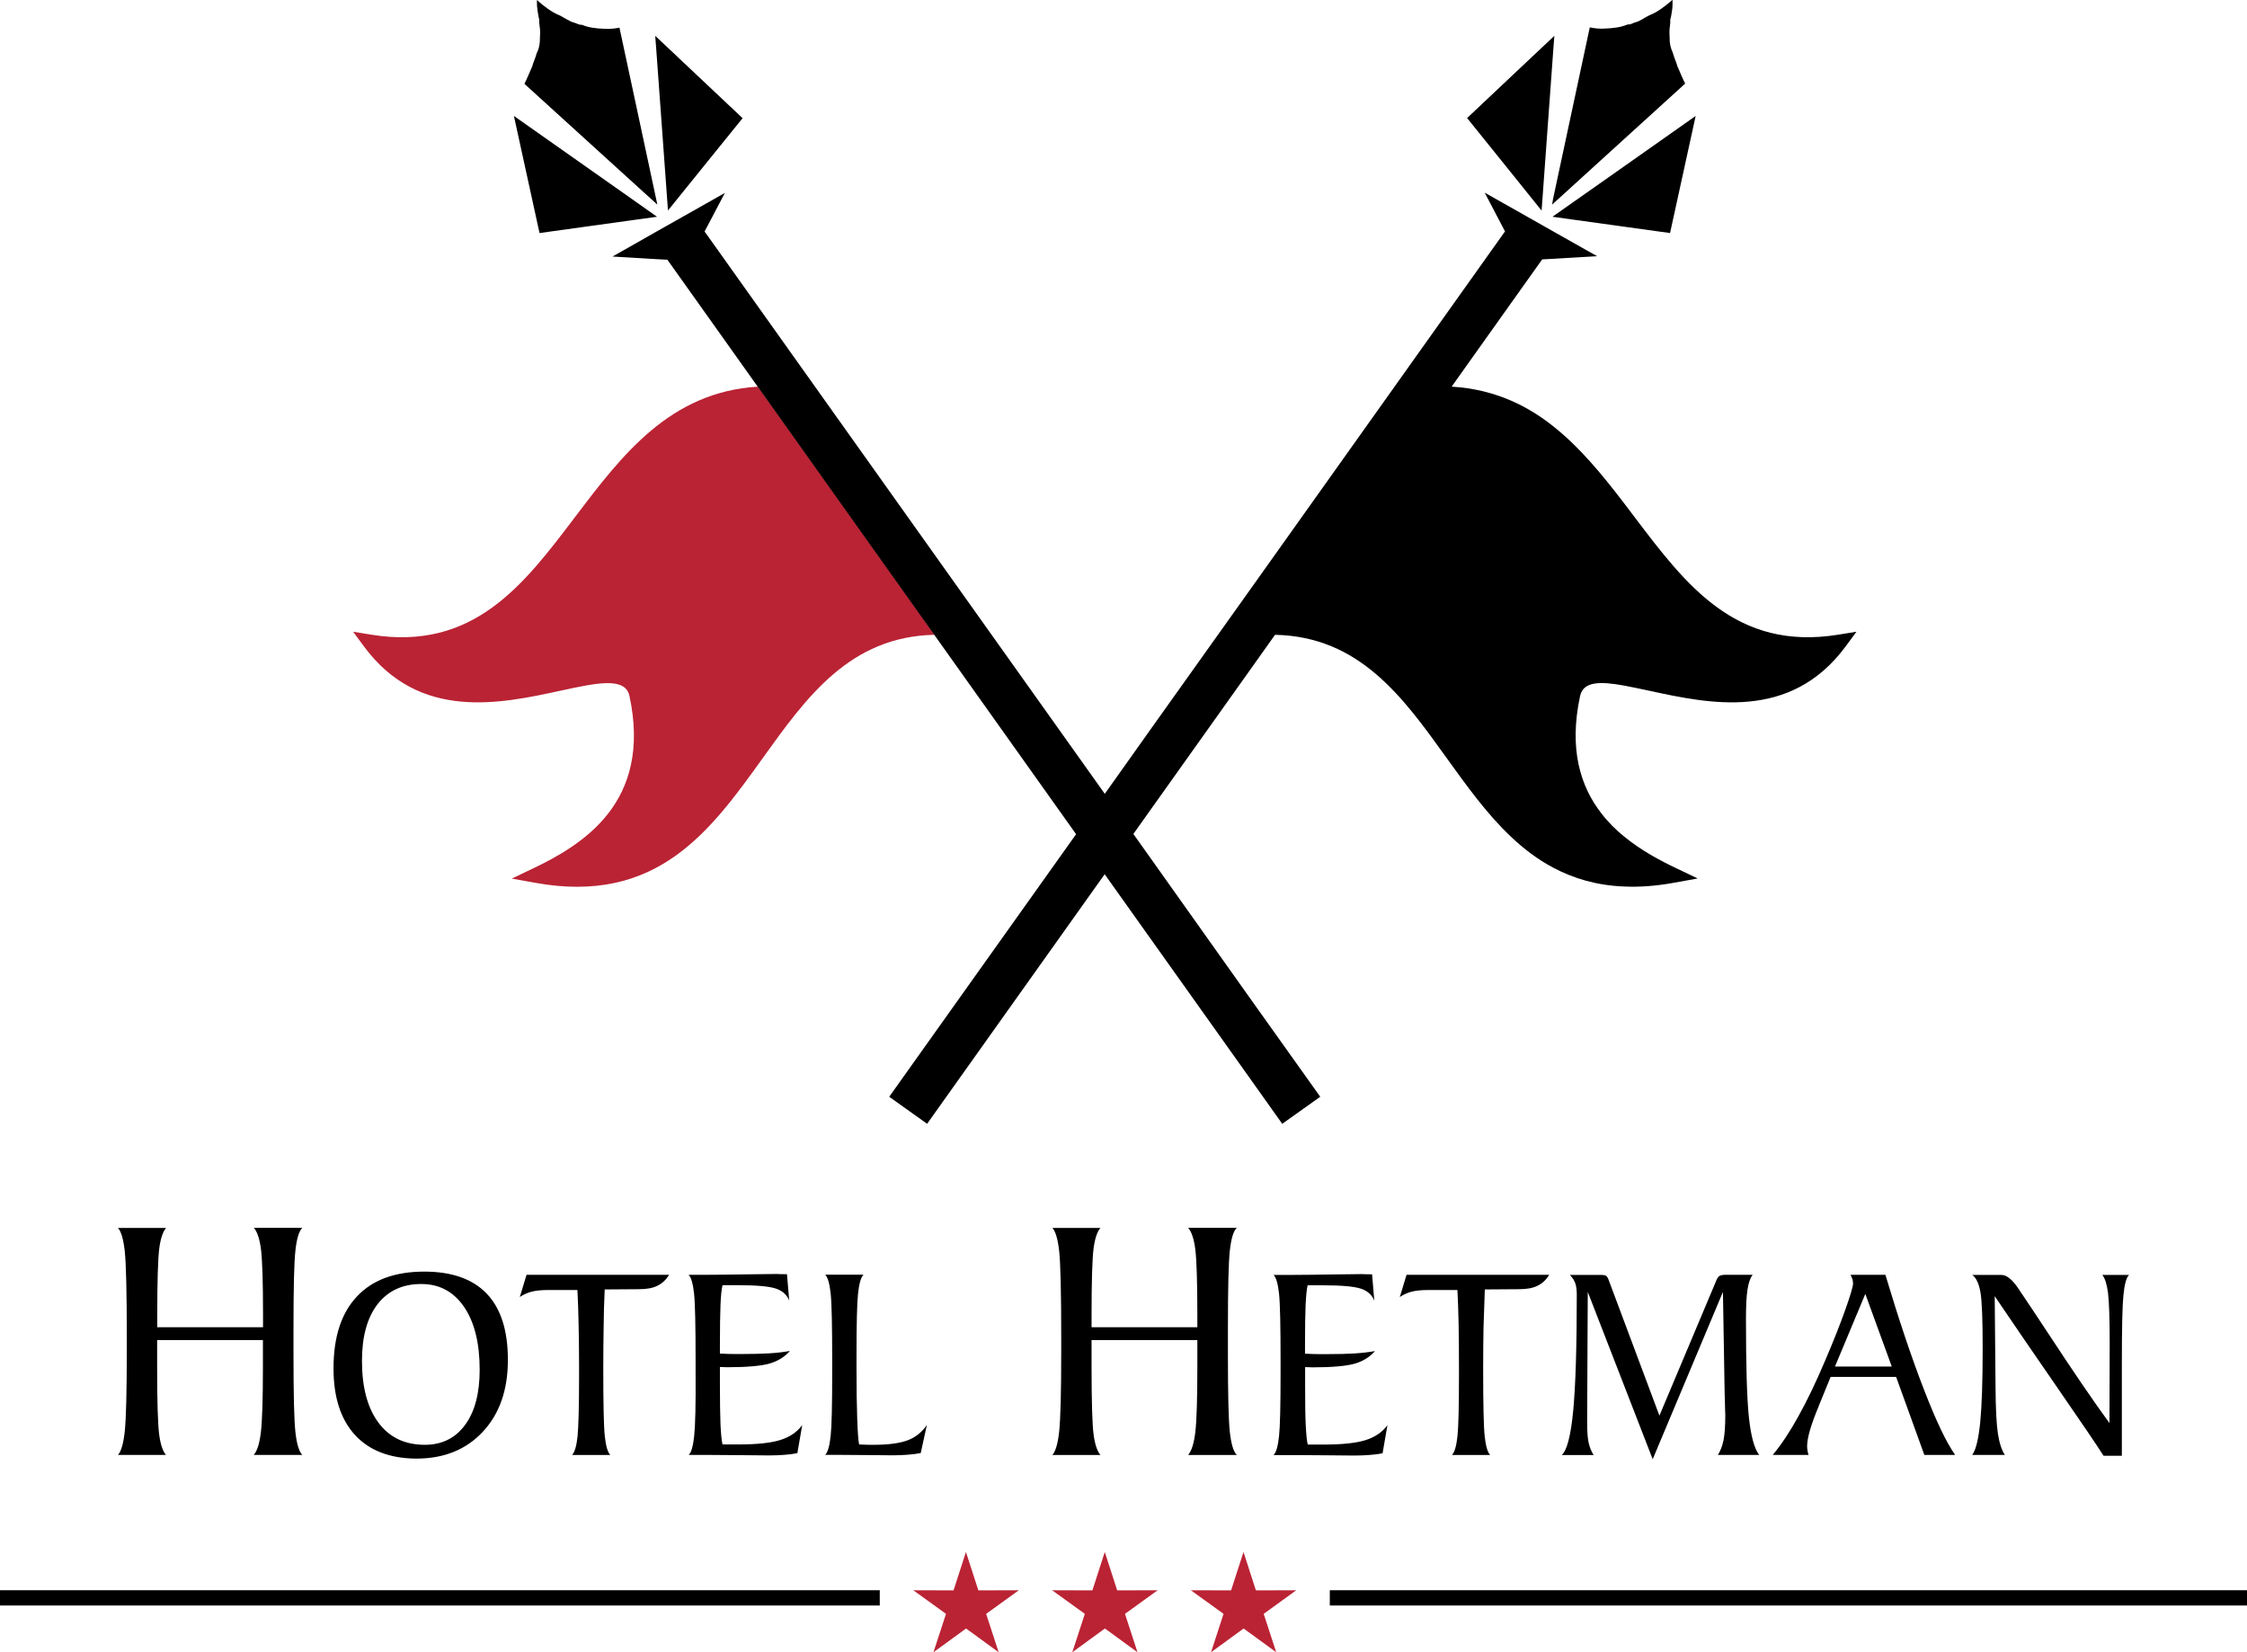
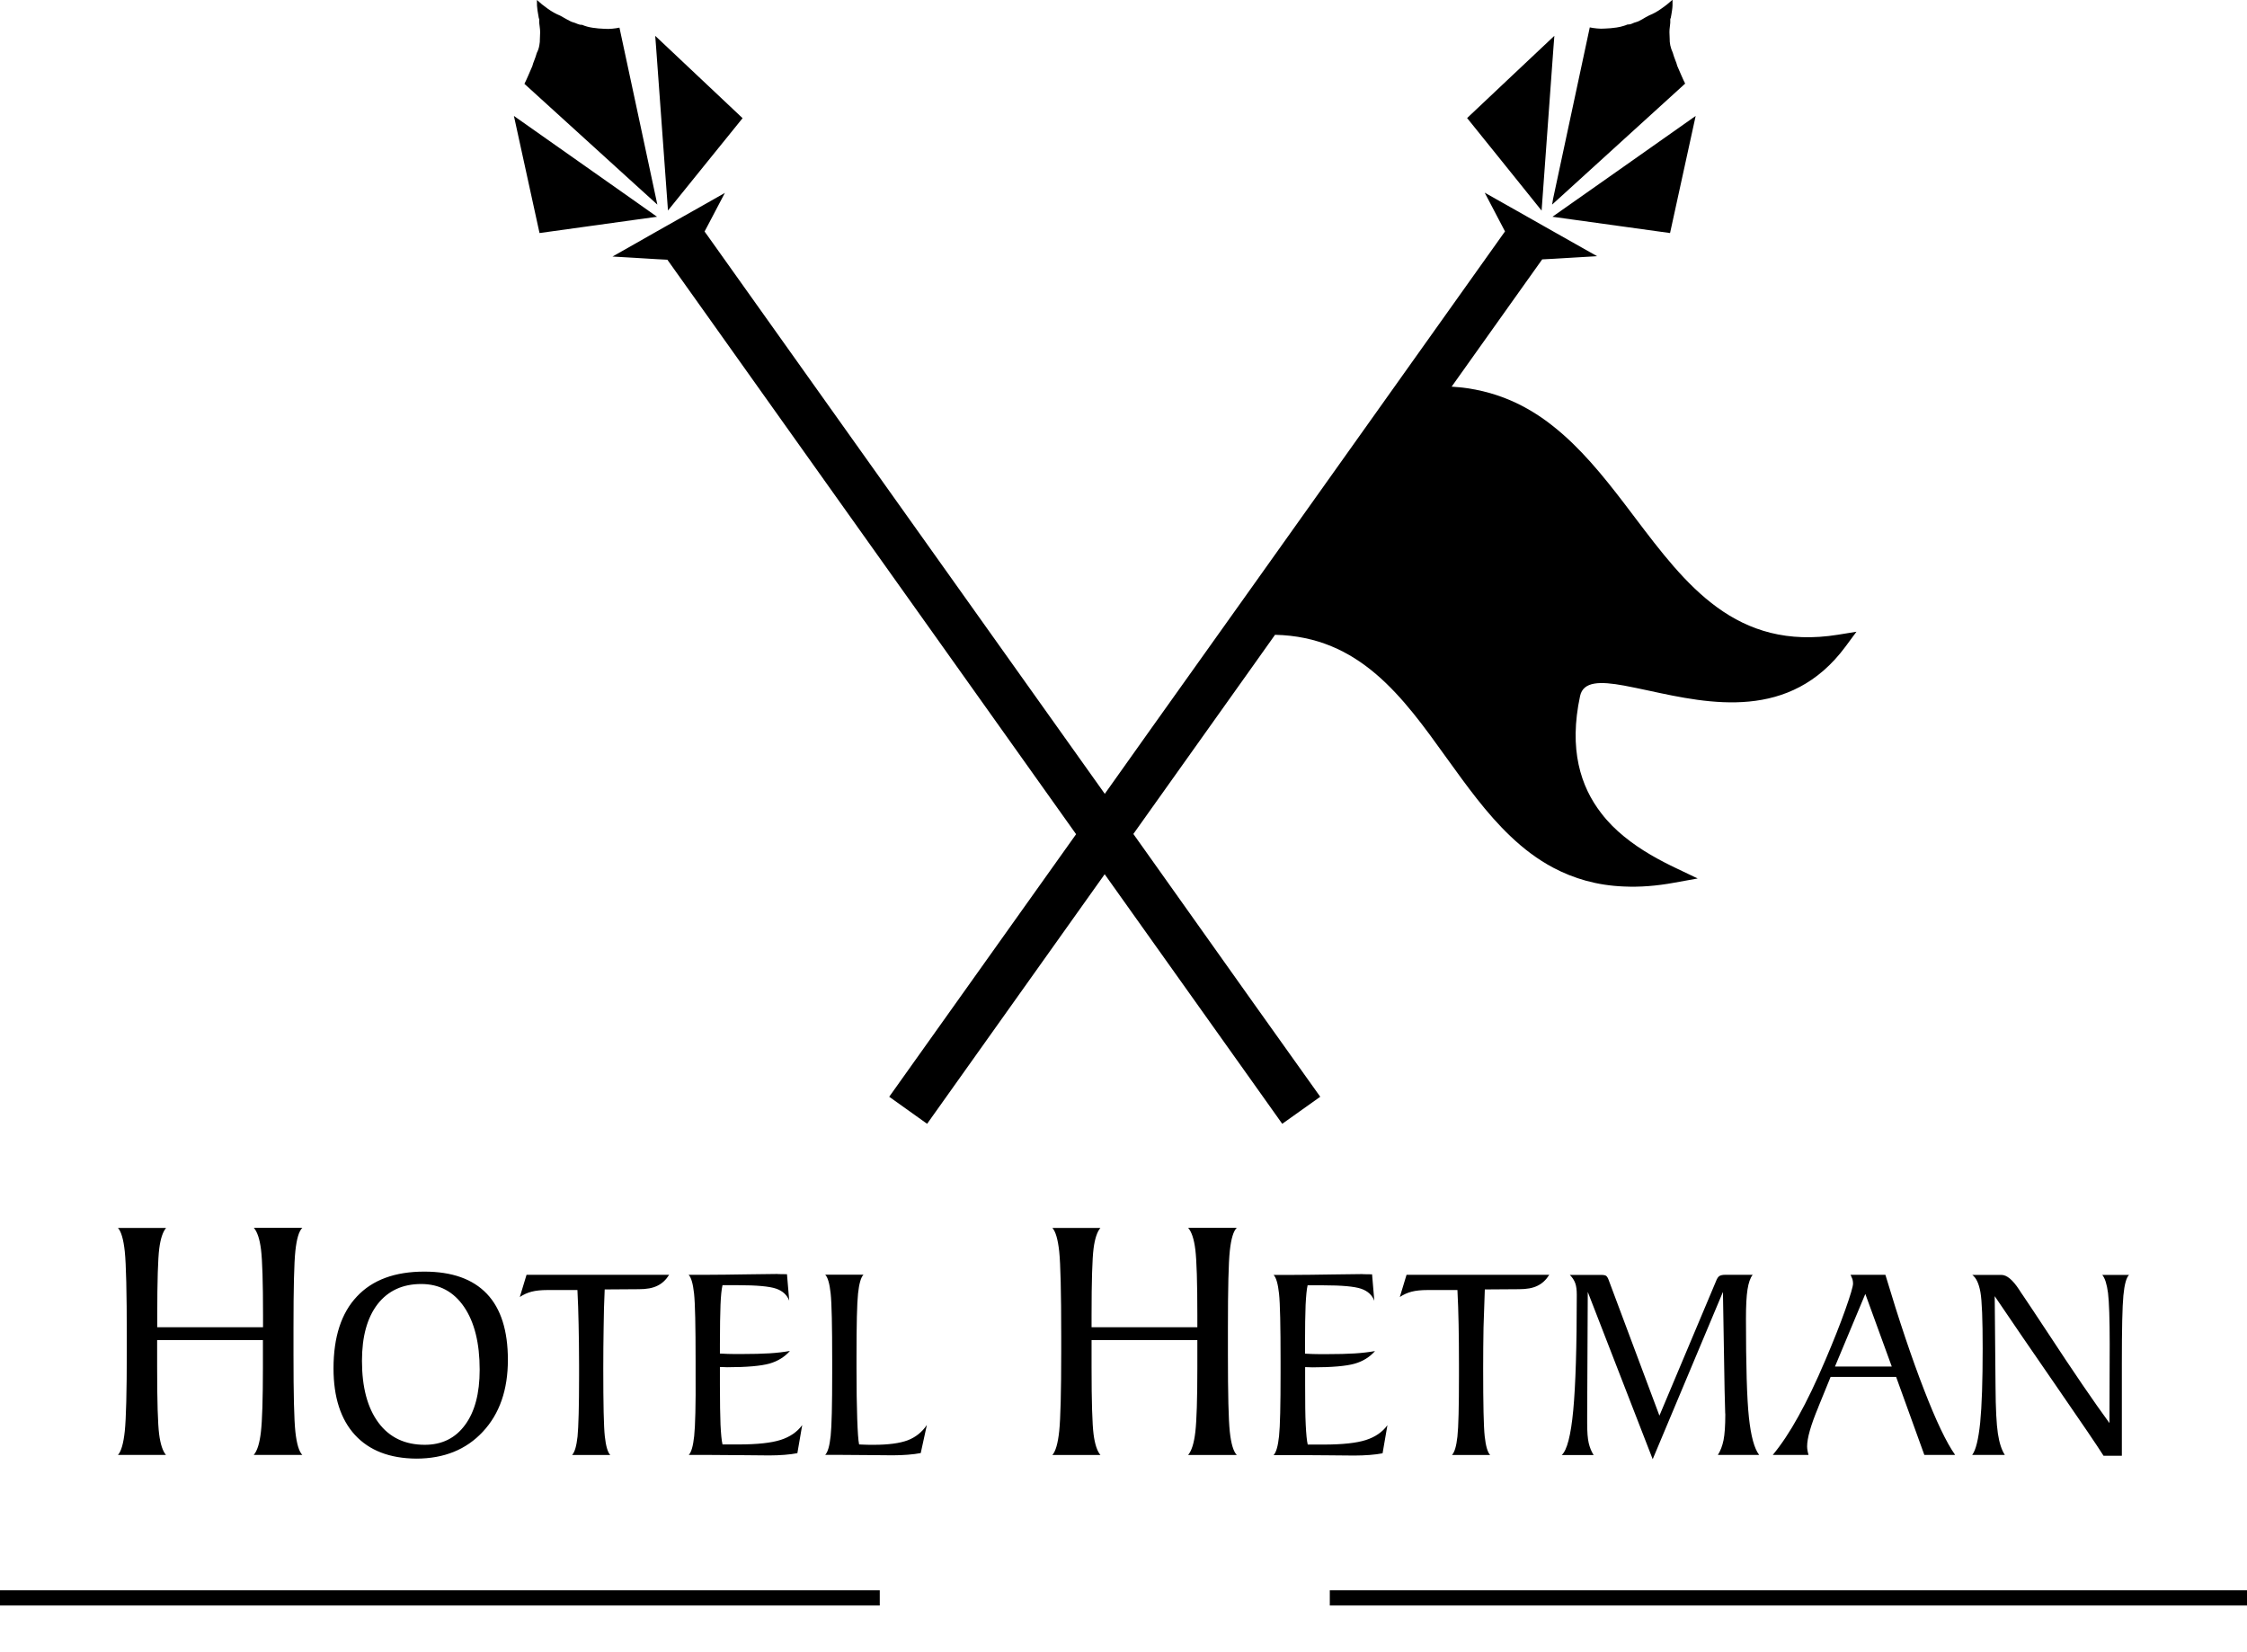
<svg xmlns="http://www.w3.org/2000/svg" version="1.1" id="Layer_1" x="0px" y="0px" viewBox="0 0 190.33 139.95" style="enable-background:new 0 0 190.33 139.95;" xml:space="preserve">
  <style type="text/css">
	.Arched_x0020_Green{fill:url(#SVGID_1_);stroke:#FFFFFF;stroke-width:0.25;stroke-miterlimit:1;}
	.st0{fill:#BA2334;}
</style>
  <linearGradient id="SVGID_1_" gradientUnits="userSpaceOnUse" x1="-47.542" y1="210.817" x2="-46.835" y2="210.11">
    <stop offset="0" style="stop-color:#20AC4B" />
    <stop offset="0.983" style="stop-color:#19361A" />
  </linearGradient>
  <g>
-     <path class="st0" d="M79.15,53.77c-7.15,0.15-10.83,5.27-14.51,10.4c-4.48,6.24-8.97,12.49-19.35,10.6l-1.94-0.35l1.78-0.85   c2.06-0.98,4.62-2.39,6.4-4.68c1.75-2.26,2.76-5.41,1.79-9.93v0c-0.35-1.64-2.72-1.13-5.82-0.46c-5.11,1.11-11.97,2.6-16.66-3.73   l-0.93-1.26l1.54,0.25c8.65,1.4,12.91-4.22,17.23-9.93c4-5.28,8.06-10.63,15.52-11.08l0.47,0.66l5.95,8.35l7.65,10.75L79.15,53.77z    M82.87,134.71l-1.05-3.25l-1.05,3.25l-3.41-0.01l2.77,2l-1.06,3.25l2.76-2.01l2.76,2.01l-1.06-3.25l2.77-2L82.87,134.71z    M109.8,134.7l-3.42,0.01l-1.05-3.25l-1.05,3.25l-3.41-0.01l2.77,2l-1.06,3.25l2.76-2.01l2.76,2.01l-1.06-3.25L109.8,134.7z    M94.63,134.71l-1.05-3.25l-1.05,3.25l-3.41-0.01l2.77,2l-1.06,3.25l2.76-2.01l2.76,2.01l-1.06-3.25l2.77-2L94.63,134.71z" />
    <path d="M55.58,4.08l-0.08-1.04l0.08,0.07l4.36,4.11l2.96,2.79l-2.96,3.66l-3.36,4.16L55.58,4.08z M130.58,17.84l1-13.76l0.08-1.04   l-0.08,0.07l-3.62,3.41l-3.69,3.48l3.69,4.58L130.58,17.84z M53.77,18.62l1.81-0.25l0.08-0.01l-0.08-0.05l-1.81-1.28L43.53,9.82   l2.17,9.92L53.77,18.62z M131.47,17.33l0.1-0.09l5.99-5.45l5.18-4.71c-0.1-0.19-0.2-0.42-0.32-0.69c-0.12-0.27-0.24-0.54-0.35-0.81   c-0.04-0.16-0.1-0.33-0.17-0.5c-0.07-0.17-0.14-0.38-0.21-0.62c-0.09-0.19-0.16-0.4-0.21-0.62c-0.04-0.23-0.06-0.4-0.05-0.54   c-0.03-0.42-0.03-0.76,0.01-1.01c0.04-0.25,0.05-0.48,0.04-0.69l0.04-0.08c0.04-0.18,0.07-0.4,0.11-0.65   c0.04-0.25,0.05-0.54,0.04-0.89c-0.28,0.25-0.58,0.5-0.93,0.74c-0.34,0.25-0.69,0.44-1.04,0.58c-0.19,0.1-0.39,0.2-0.59,0.33   c-0.2,0.12-0.39,0.21-0.55,0.25c-0.08,0.02-0.19,0.06-0.32,0.12c-0.13,0.06-0.27,0.08-0.4,0.08c-0.09,0.04-0.19,0.08-0.3,0.11   c-0.19,0.06-0.39,0.11-0.61,0.14c-0.33,0.05-0.67,0.08-1.01,0.09c-0.21,0.02-0.43,0.01-0.65-0.01c-0.22-0.02-0.42-0.05-0.61-0.09   l-3.11,14.53L131.47,17.33z M131.57,18.31l-0.07,0.05l0.07,0.01l5.99,0.83l3.9,0.54l2.17-9.92l-6.06,4.27L131.57,18.31z    M167.02,134.7h-29.46h-5.99h-3.62h-15.31v1.29h15.31h3.62h5.99h29.46h23.31v-1.29H167.02z M55.58,17.24l0.1,0.09l-0.1-0.47   l-1.81-8.46l-1.3-6.06c-0.18,0.04-0.39,0.07-0.61,0.09c-0.22,0.02-0.44,0.03-0.65,0.01c-0.34-0.01-0.68-0.04-1.01-0.09   c-0.33-0.05-0.63-0.13-0.9-0.25c-0.13,0.01-0.26-0.02-0.4-0.08c-0.13-0.06-0.24-0.1-0.32-0.12c-0.16-0.04-0.34-0.13-0.55-0.25   c-0.2-0.12-0.4-0.23-0.59-0.33c-0.35-0.14-0.69-0.33-1.04-0.58C46.06,0.5,45.75,0.25,45.48,0c-0.01,0.34,0.01,0.64,0.05,0.89   c0.04,0.25,0.08,0.46,0.11,0.65l0.04,0.08c-0.02,0.21,0,0.44,0.04,0.69c0.04,0.25,0.04,0.58,0.01,1.01   c0.01,0.13-0.01,0.31-0.05,0.54c-0.04,0.23-0.11,0.43-0.21,0.62c-0.07,0.24-0.14,0.45-0.21,0.62c-0.07,0.17-0.13,0.34-0.17,0.5   c-0.12,0.27-0.24,0.54-0.35,0.81c-0.12,0.27-0.22,0.5-0.32,0.69l9.35,8.5L55.58,17.24z M55.58,134.7h-1.81H0v1.29h53.77h1.81h4.36   h14.58v-1.29H59.94H55.58z M111.83,92.9l-5.75-8.07L97.6,72.89L96,70.64l1.6-2.25l8.49-11.93l1.91-2.69   c7.15,0.15,10.83,5.27,14.51,10.4c1.71,2.37,3.41,4.75,5.44,6.67c1.09,1.04,2.28,1.95,3.62,2.66c1.72,0.91,3.68,1.5,5.99,1.59   c1.32,0.06,2.74-0.04,4.3-0.33l1.94-0.35l-1.78-0.85c-1.39-0.66-3.01-1.52-4.46-2.71c-0.7-0.57-1.36-1.22-1.93-1.97   c-1.75-2.26-2.76-5.41-1.79-9.93c0.27-1.24,1.69-1.25,3.72-0.88c0.64,0.12,1.35,0.27,2.1,0.43c5.12,1.11,11.97,2.6,16.66-3.73   l0.93-1.26l-1.54,0.25c-8.65,1.4-12.91-4.22-17.23-9.93c-0.3-0.4-0.61-0.8-0.91-1.2c-1.83-2.39-3.72-4.71-5.99-6.51   c-1.1-0.88-2.3-1.63-3.62-2.2c-1.49-0.64-3.14-1.06-5-1.17l5-7.03l2.67-3.75l0.95-0.05l3.7-0.22l-3.7-2.09l-3.62-2.05l-2.2-1.24   l1.72,3.28l-21.38,30.05L97.6,61.58l-4.02,5.66L59.94,19.97l-0.26-0.36l0.26-0.49l1.46-2.78l-1.46,0.83l-4.36,2.46l-1.81,1.03   l-1.89,1.07l1.89,0.11l1.81,0.11l0.95,0.05l3.41,4.79l4.26,5.99l6.41,9.01l7.65,10.75l0.89,1.25l12,16.87L75.32,92.9l3.21,2.29   l15.04-21.14l4.02,5.65l8.49,11.93l2.53,3.56L111.83,92.9z M10.57,121.22c-0.11,1.05-0.31,1.73-0.58,2.02h4.07   c-0.27-0.31-0.47-0.9-0.58-1.75s-0.17-2.75-0.17-5.69v-2.29h8.96v2.29c0,2.71-0.06,4.54-0.17,5.49c-0.11,0.96-0.31,1.61-0.61,1.95   h4.12c-0.28-0.28-0.48-0.94-0.59-1.96c-0.11-1.02-0.16-3.19-0.16-6.51v-1.16v-1.17c0-3.31,0.05-5.47,0.16-6.49   c0.11-1.02,0.3-1.67,0.59-1.95H21.5c0.29,0.33,0.5,0.95,0.61,1.85c0.11,0.9,0.17,2.75,0.17,5.57v1h-8.96v-1   c0-2.93,0.06-4.82,0.17-5.67s0.31-1.43,0.58-1.74H9.99c0.27,0.29,0.47,0.96,0.58,2c0.11,1.04,0.17,3.45,0.17,7.21v1.23   C10.74,117.91,10.68,120.16,10.57,121.22z M30.07,121.55c-1.21-1.32-1.82-3.2-1.82-5.64c0-2.66,0.66-4.69,1.98-6.09   c1.32-1.41,3.22-2.11,5.71-2.11c2.35,0,4.11,0.63,5.3,1.88c1.19,1.25,1.78,3.12,1.78,5.6c0,2.53-0.7,4.56-2.12,6.08   c-1.41,1.52-3.29,2.28-5.65,2.28C33.01,123.53,31.29,122.87,30.07,121.55z M30.66,115.27c0,2.25,0.47,3.99,1.4,5.24   c0.93,1.25,2.24,1.87,3.92,1.87c1.45,0,2.59-0.56,3.41-1.68c0.83-1.12,1.24-2.68,1.24-4.68c0-2.25-0.44-4.03-1.32-5.32   c-0.88-1.29-2.09-1.94-3.63-1.94c-1.58,0-2.81,0.57-3.7,1.71C31.1,111.62,30.66,113.21,30.66,115.27z M51.22,109.22l2.89-0.02   c0.65,0,1.17-0.09,1.57-0.29c0.4-0.19,0.73-0.5,1-0.93H44.6l-0.57,1.88c0.32-0.21,0.65-0.36,1-0.45c0.35-0.09,0.8-0.14,1.36-0.14   h2.52c0.05,0.93,0.08,1.9,0.1,2.9c0.02,1,0.04,2.15,0.04,3.43v0.92c0,2.63-0.05,4.35-0.13,5.16c-0.09,0.81-0.24,1.33-0.46,1.56   h3.23c-0.22-0.23-0.37-0.76-0.46-1.58c-0.09-0.82-0.13-2.73-0.13-5.73c0-1.22,0.01-2.38,0.03-3.48   C51.14,111.35,51.17,110.28,51.22,109.22z M58.8,121.64c-0.09,0.84-0.24,1.37-0.46,1.6h1.95c0.73,0,1.63,0.01,2.71,0.02   c1.08,0.01,1.8,0.02,2.17,0.02c0.45,0,0.88-0.02,1.28-0.05c0.41-0.03,0.77-0.08,1.09-0.14l0.41-2.38   c-0.43,0.59-1.05,1.01-1.84,1.26c-0.79,0.25-1.97,0.38-3.54,0.38H61.2c-0.08-0.33-0.13-0.89-0.17-1.67   c-0.03-0.78-0.05-1.9-0.05-3.35v-1.54c0.1,0,0.22,0,0.35,0.01c0.14,0.01,0.22,0.01,0.26,0.01c1.67,0,2.87-0.11,3.59-0.31   c0.72-0.21,1.29-0.57,1.73-1.07c-0.5,0.09-1.07,0.16-1.71,0.2c-0.64,0.04-1.42,0.06-2.36,0.06c-0.55,0-0.95,0-1.2-0.01   c-0.25-0.01-0.47-0.02-0.66-0.03v-0.79c0-1.46,0.02-2.57,0.05-3.34c0.03-0.77,0.09-1.32,0.17-1.66h1.32c1.58,0,2.65,0.1,3.21,0.29   c0.56,0.19,0.94,0.54,1.12,1.02l-0.19-2.24c-0.23,0-0.46,0-0.7-0.01c-0.08-0.01-0.12-0.01-0.14-0.01c-0.29,0-1.1,0.01-2.43,0.03   c-1.34,0.02-2.53,0.04-3.58,0.04h-1.48c0.22,0.23,0.37,0.76,0.46,1.59c0.09,0.83,0.13,2.73,0.13,5.72v0.98   C58.94,119.01,58.89,120.8,58.8,121.64z M76.88,122c-0.67,0.25-1.63,0.38-2.86,0.38c-0.33,0-0.59,0-0.76-0.01   c-0.17,0-0.34-0.01-0.49-0.02c-0.07-0.32-0.12-1.05-0.16-2.18c-0.04-1.14-0.06-2.56-0.06-4.27v-0.98c0-2.73,0.04-4.51,0.13-5.35   c0.09-0.84,0.24-1.37,0.46-1.6H69.9c0.22,0.23,0.37,0.76,0.46,1.59c0.09,0.83,0.13,2.73,0.13,5.72v0.98c0,2.74-0.04,4.53-0.13,5.37   c-0.09,0.84-0.24,1.37-0.46,1.6h0.83c0.73,0,1.63,0.01,2.72,0.02c1.08,0.01,1.81,0.02,2.16,0.02c0.46,0,0.89-0.02,1.29-0.05   c0.4-0.03,0.77-0.08,1.09-0.14l0.52-2.38C78.09,121.32,77.54,121.75,76.88,122z M104.01,112.44c0-3.31,0.05-5.47,0.16-6.49   s0.3-1.67,0.59-1.95h-4.12c0.29,0.33,0.5,0.95,0.61,1.85c0.11,0.9,0.17,2.75,0.17,5.57v1h-8.96v-1c0-2.93,0.06-4.82,0.17-5.67   c0.11-0.85,0.31-1.43,0.58-1.74h-4.07c0.27,0.29,0.47,0.96,0.58,2c0.11,1.04,0.17,3.45,0.17,7.21v1.23c0,3.46-0.06,5.71-0.17,6.77   c-0.11,1.05-0.31,1.73-0.58,2.02h4.07c-0.27-0.31-0.47-0.9-0.58-1.75c-0.11-0.85-0.17-2.75-0.17-5.69v-2.29h8.96v2.29   c0,2.71-0.06,4.54-0.17,5.49c-0.11,0.96-0.32,1.61-0.61,1.95h4.12c-0.28-0.28-0.48-0.94-0.59-1.96s-0.16-3.19-0.16-6.51v-1.16   V112.44z M116.02,123.24c0.41-0.03,0.77-0.08,1.09-0.14l0.41-2.38c-0.43,0.59-1.05,1.01-1.84,1.26c-0.79,0.25-1.97,0.38-3.54,0.38   h-1.37c-0.08-0.33-0.13-0.89-0.17-1.67c-0.04-0.78-0.05-1.9-0.05-3.35v-1.54c0.1,0,0.22,0,0.35,0.01c0.14,0.01,0.22,0.01,0.26,0.01   c1.67,0,2.87-0.11,3.58-0.31s1.29-0.57,1.73-1.07c-0.5,0.09-1.07,0.16-1.71,0.2c-0.63,0.04-1.42,0.06-2.36,0.06   c-0.55,0-0.95,0-1.2-0.01c-0.25-0.01-0.47-0.02-0.66-0.03v-0.79c0-1.46,0.02-2.57,0.05-3.34c0.04-0.77,0.09-1.32,0.17-1.66h1.32   c1.58,0,2.65,0.1,3.21,0.29c0.56,0.19,0.94,0.54,1.12,1.02l-0.19-2.24c-0.22,0-0.46,0-0.7-0.01c-0.08-0.01-0.12-0.01-0.14-0.01   c-0.29,0-1.1,0.01-2.43,0.03c-1.34,0.02-2.53,0.04-3.59,0.04h-1.48c0.22,0.23,0.37,0.76,0.46,1.59c0.09,0.83,0.13,2.73,0.13,5.72   v0.98c0,2.74-0.04,4.53-0.13,5.37c-0.09,0.84-0.24,1.37-0.46,1.6h1.95c0.73,0,1.63,0.01,2.71,0.02c1.08,0.01,1.8,0.02,2.17,0.02   C115.18,123.29,115.61,123.27,116.02,123.24z M125.77,109.22l2.89-0.02c0.65,0,1.17-0.09,1.57-0.29c0.4-0.19,0.73-0.5,1-0.93   h-12.09l-0.57,1.88c0.32-0.21,0.65-0.36,1-0.45c0.35-0.09,0.8-0.14,1.36-0.14h2.52c0.05,0.93,0.08,1.9,0.1,2.9   c0.02,1,0.03,2.15,0.03,3.43v0.92c0,2.63-0.04,4.35-0.13,5.16c-0.09,0.81-0.24,1.33-0.46,1.56h3.23c-0.22-0.23-0.37-0.76-0.46-1.58   c-0.09-0.82-0.13-2.73-0.13-5.73c0-1.22,0.01-2.38,0.03-3.48C125.69,111.35,125.73,110.28,125.77,109.22z M145.51,123.24h3.5   c-0.41-0.53-0.7-1.59-0.87-3.18c-0.17-1.59-0.25-4.38-0.25-8.36c0-1.08,0.04-1.9,0.13-2.47c0.09-0.57,0.23-0.99,0.44-1.25h-2.32   c-0.23,0-0.4,0.04-0.51,0.11c-0.1,0.07-0.2,0.22-0.28,0.44l-4.79,11.38l-4.3-11.49c-0.06-0.17-0.13-0.28-0.2-0.34   c-0.07-0.06-0.21-0.09-0.43-0.09h-2.66c0.22,0.22,0.37,0.45,0.46,0.7c0.09,0.25,0.13,0.57,0.13,0.98c0,4.39-0.1,7.66-0.3,9.79   c-0.2,2.13-0.53,3.4-0.98,3.79h2.71c-0.19-0.29-0.33-0.64-0.42-1.02c-0.09-0.39-0.13-0.94-0.13-1.66v-0.74l0.05-10.4l5.5,14.17   l5.95-14.17l0.14,8.32c0.02,0.67,0.03,1.3,0.05,1.91c0.01,0.09,0.01,0.14,0.01,0.15c0,0.95-0.05,1.67-0.15,2.18   C145.89,122.47,145.73,122.9,145.51,123.24z M156.75,107.98h2.95c1.15,3.84,2.24,7.08,3.27,9.73c1.02,2.64,1.9,4.49,2.64,5.53H163   l-2.39-6.61h-5.55l-1.02,2.5l-0.02,0.06c-0.64,1.53-0.95,2.63-0.95,3.32c0,0.11,0.01,0.22,0.03,0.34c0.02,0.12,0.05,0.25,0.09,0.39   h-3.03c0.72-0.87,1.45-1.96,2.17-3.27c0.73-1.31,1.5-2.91,2.3-4.8c0.67-1.57,1.23-2.98,1.67-4.22c0.44-1.24,0.66-1.98,0.66-2.23   c0-0.12-0.02-0.25-0.05-0.37C156.86,108.24,156.81,108.11,156.75,107.98z M158,109.6l-2.57,6.15h4.81L158,109.6z M167.05,123.24   h2.77c-0.27-0.41-0.47-1.01-0.59-1.81c-0.12-0.79-0.19-2.11-0.2-3.96l-0.07-7.68c1.42,2.1,3.18,4.67,5.28,7.71   c2.1,3.04,3.41,4.97,3.94,5.81h1.55v-4.83v-3.04c0-2.87,0.04-4.77,0.13-5.71c0.09-0.94,0.25-1.52,0.48-1.74h-2.27   c0.23,0.27,0.39,0.78,0.49,1.54c0.09,0.75,0.14,2.2,0.14,4.34l-0.02,6.67c-1.32-1.8-3.06-4.35-5.23-7.66   c-0.94-1.42-1.63-2.47-2.08-3.13c-0.09-0.12-0.2-0.29-0.34-0.51c-0.55-0.84-1.05-1.25-1.5-1.25h-2.47   c0.33,0.24,0.56,0.73,0.69,1.46c0.13,0.73,0.19,2.32,0.19,4.76c0,2.76-0.07,4.86-0.21,6.29   C167.58,121.93,167.36,122.84,167.05,123.24z" />
  </g>
</svg>